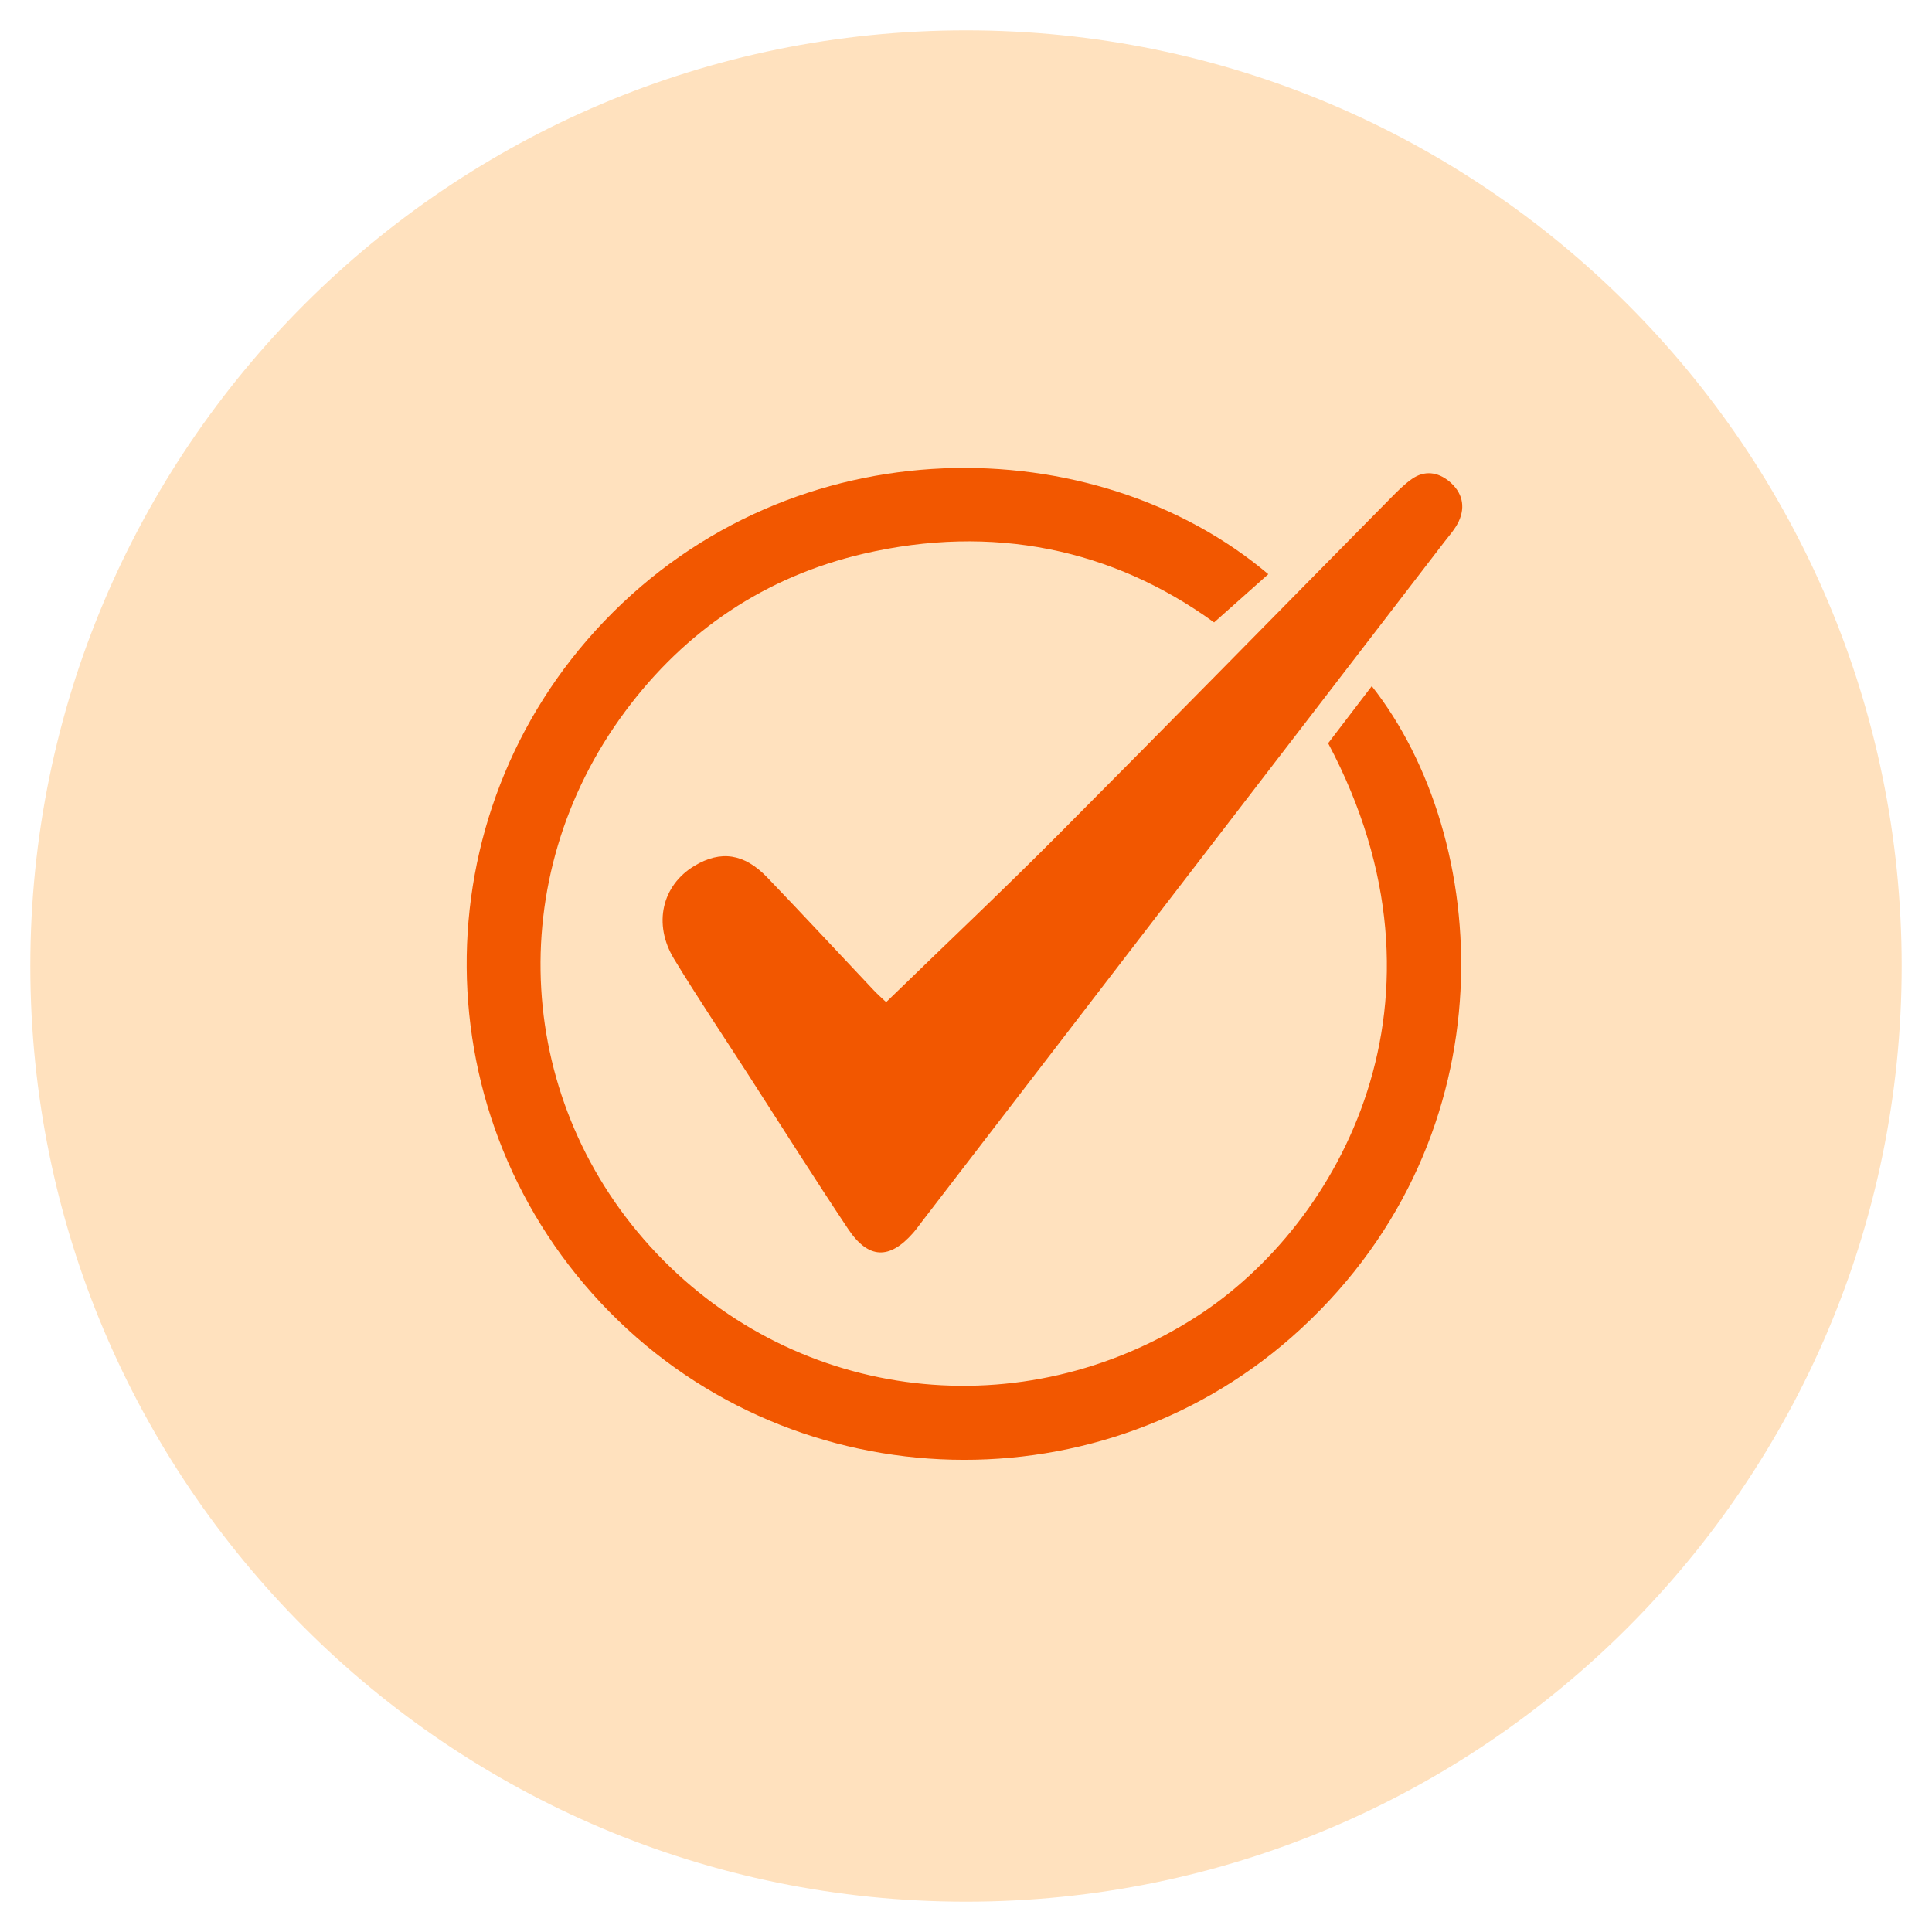
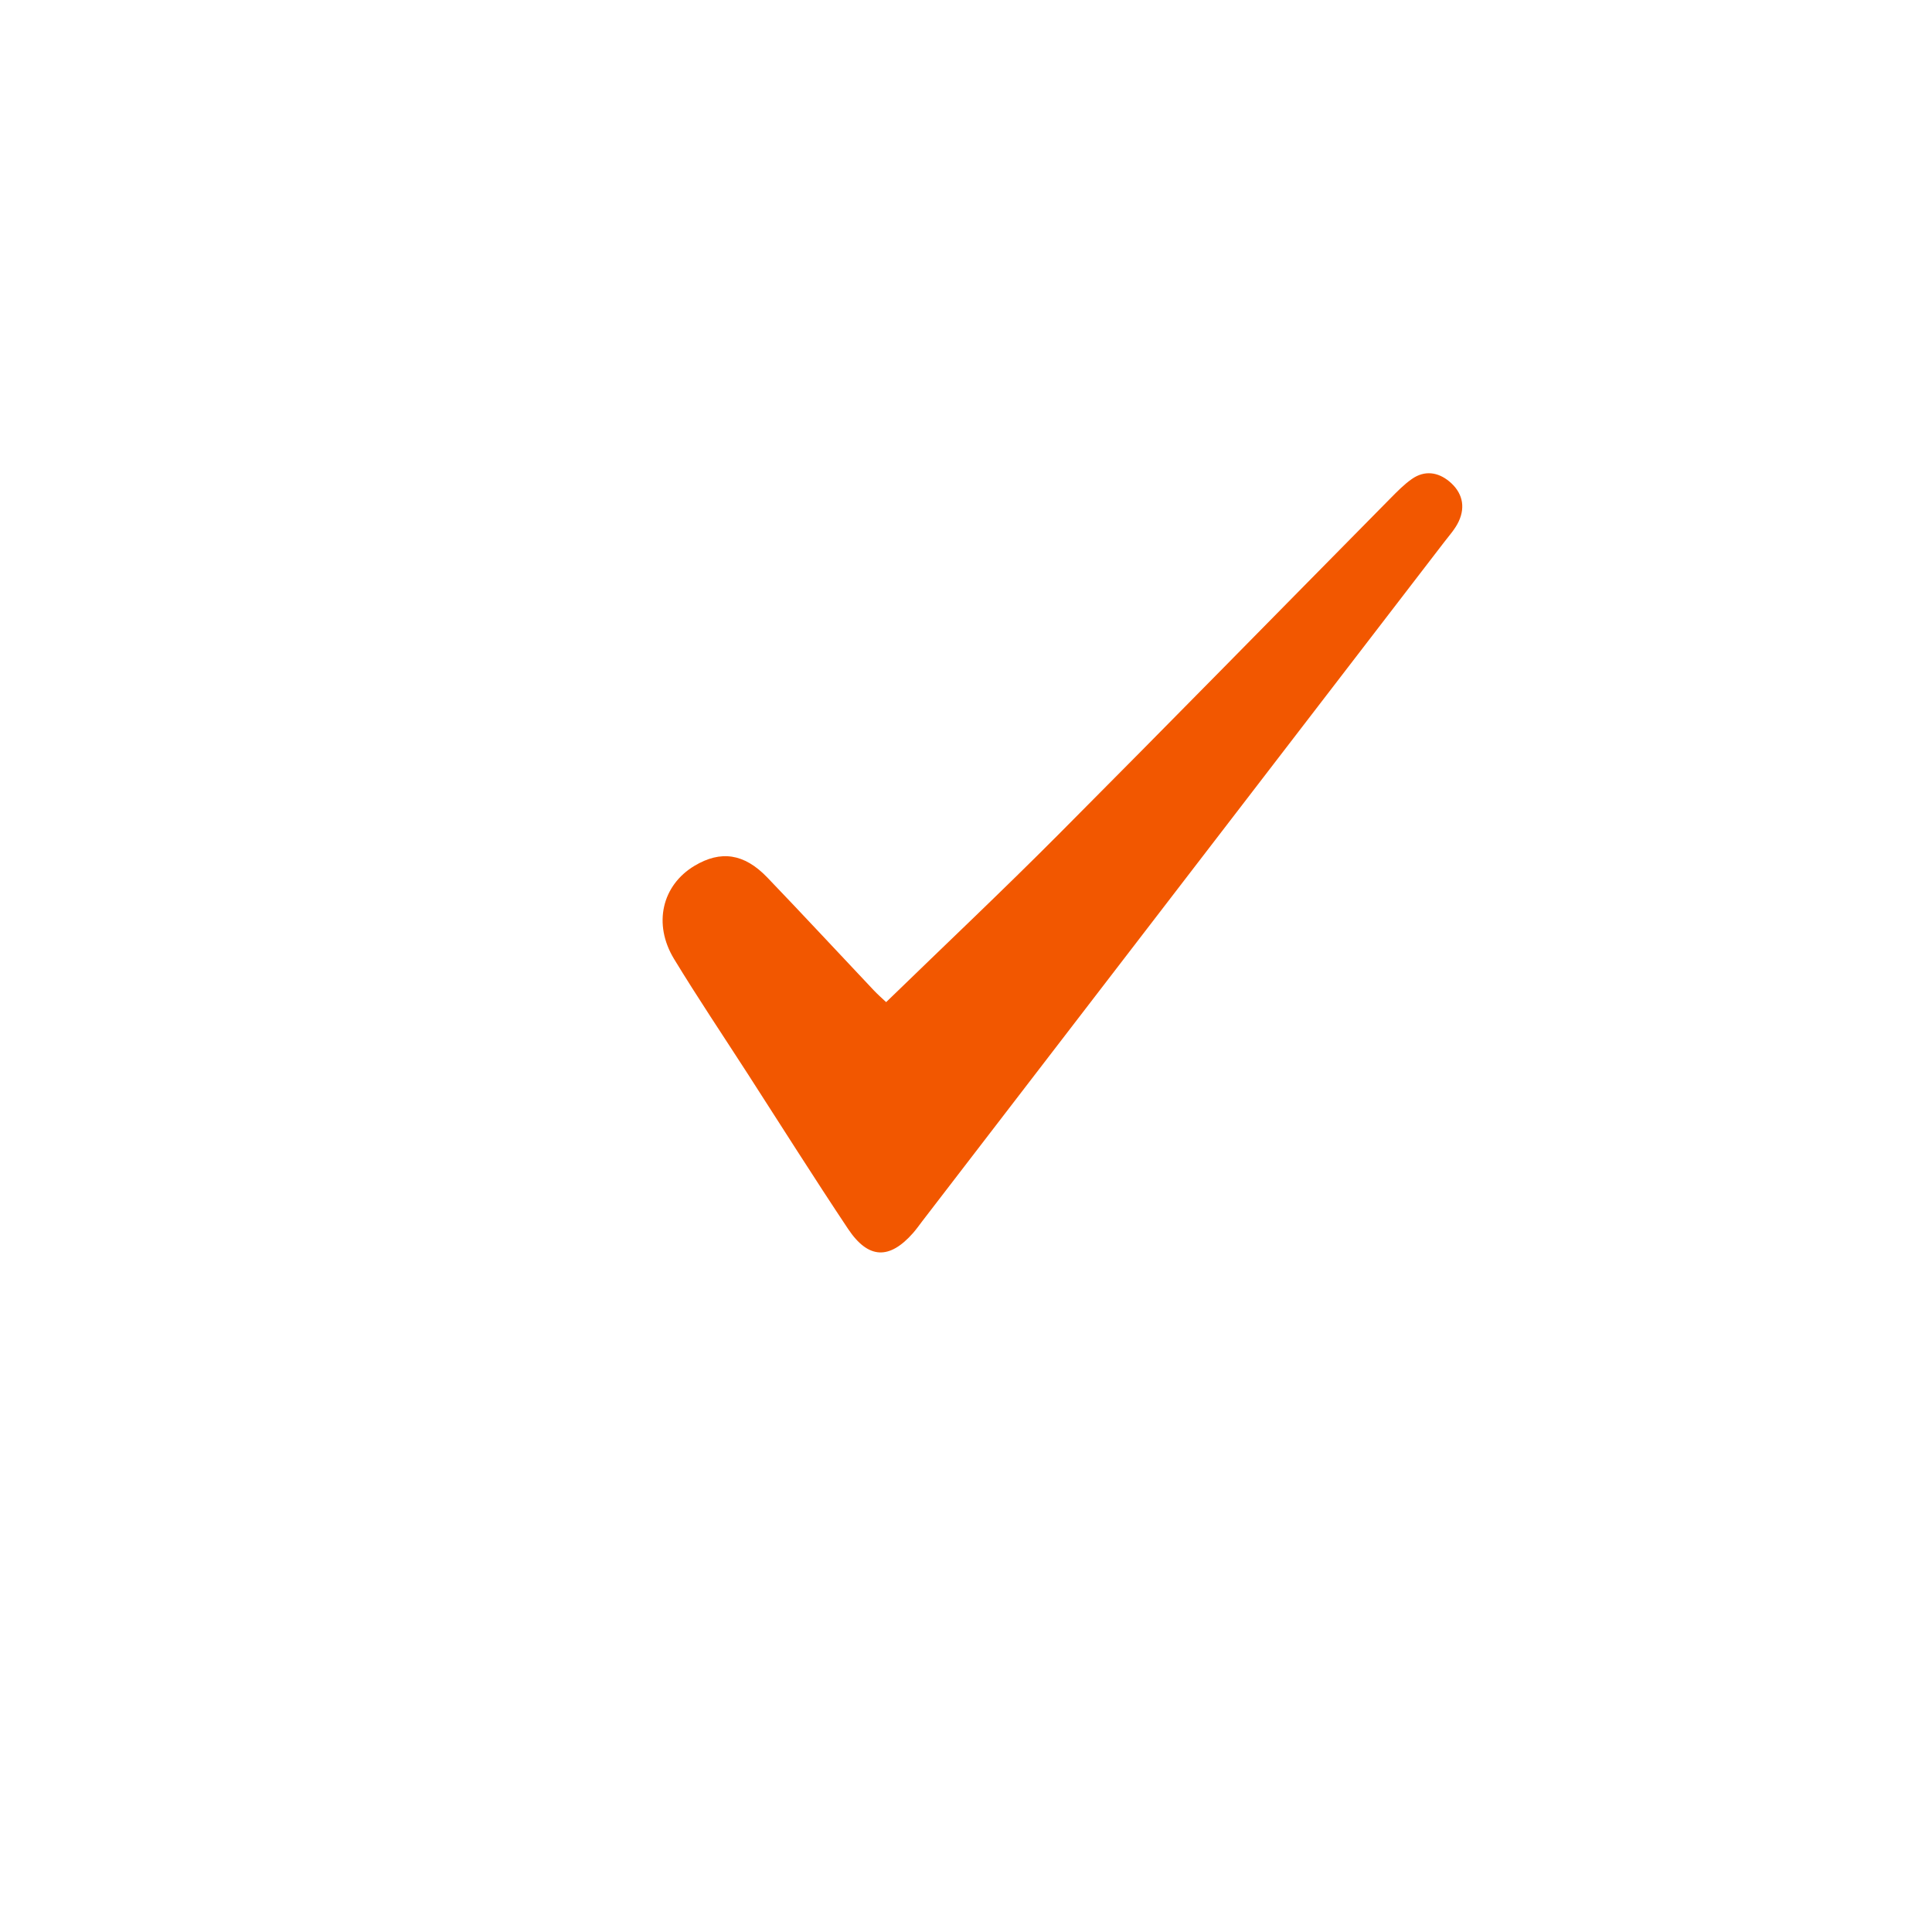
<svg xmlns="http://www.w3.org/2000/svg" width="500" zoomAndPan="magnify" viewBox="0 0 375 375" height="500" preserveAspectRatio="xMidYMid meet" version="1.0">
  <defs>
    <clipPath id="b8d34397b7">
-       <path d="M 5.887 5.887 L 369.113 5.887 L 369.113 369.113 L 5.887 369.113 Z M 5.887 5.887 " clip-rule="nonzero" />
-     </clipPath>
+       </clipPath>
    <clipPath id="e5c27feb51">
-       <path d="M 187.5 5.887 C 87.195 5.887 5.887 87.195 5.887 187.5 C 5.887 287.805 87.195 369.113 187.5 369.113 C 287.805 369.113 369.113 287.805 369.113 187.5 C 369.113 87.195 287.805 5.887 187.5 5.887 Z M 187.5 5.887 " clip-rule="nonzero" />
-     </clipPath>
+       </clipPath>
  </defs>
  <g clip-path="url(#b8d34397b7)">
    <g clip-path="url(#e5c27feb51)">
-       <path fill="#ffe1be" d="M 5.887 5.887 L 369.113 5.887 L 369.113 369.113 L 5.887 369.113 Z M 5.887 5.887 " fill-opacity="1" fill-rule="nonzero" />
-     </g>
+       </g>
  </g>
-   <path fill="#f25700" d="M 257.793 144.262 C 260.492 140.727 263.324 137.023 266.262 133.176 C 289.375 162.496 293.664 219.926 252.461 257.961 C 214.414 293.074 154.684 291.59 118.309 254.648 C 81.711 217.48 81.332 158.211 117.238 120.621 C 154.211 81.922 212.711 83.16 246.18 111.449 C 242.875 114.387 239.566 117.332 235.656 120.809 C 215.91 106.484 192.633 101.668 167.602 107.48 C 148.574 111.906 133.031 122.344 121.344 138.086 C 97.301 170.469 99.91 214.258 127.449 243.281 C 154.992 272.312 198.543 277.258 232.281 255.535 C 260.039 237.66 284.238 194.043 257.793 144.262 Z M 257.793 144.262 " fill-opacity="1" fill-rule="nonzero" />
  <path fill="#f25700" d="M 172 194.512 C 183.512 183.34 194.617 172.852 205.391 162.031 C 226.961 140.379 248.344 118.539 269.82 96.789 C 271.156 95.438 272.504 94.047 274.047 92.969 C 276.512 91.246 279.105 91.613 281.324 93.461 C 283.789 95.516 284.508 98.246 283.145 101.191 C 282.457 102.676 281.289 103.953 280.273 105.277 C 246.523 149.199 212.77 193.113 179.016 237.027 C 178.434 237.785 177.887 238.57 177.258 239.289 C 172.652 244.543 168.539 244.426 164.598 238.512 C 157.977 228.582 151.613 218.484 145.145 208.449 C 140.359 201.027 135.43 193.691 130.84 186.145 C 126.699 179.336 128.504 171.828 134.805 168.051 C 139.891 165.008 144.434 165.637 148.926 170.312 C 155.871 177.547 162.688 184.902 169.574 192.191 C 170.379 193.047 171.27 193.82 172 194.512 Z M 172 194.512 " fill-opacity="1" fill-rule="nonzero" />
</svg>